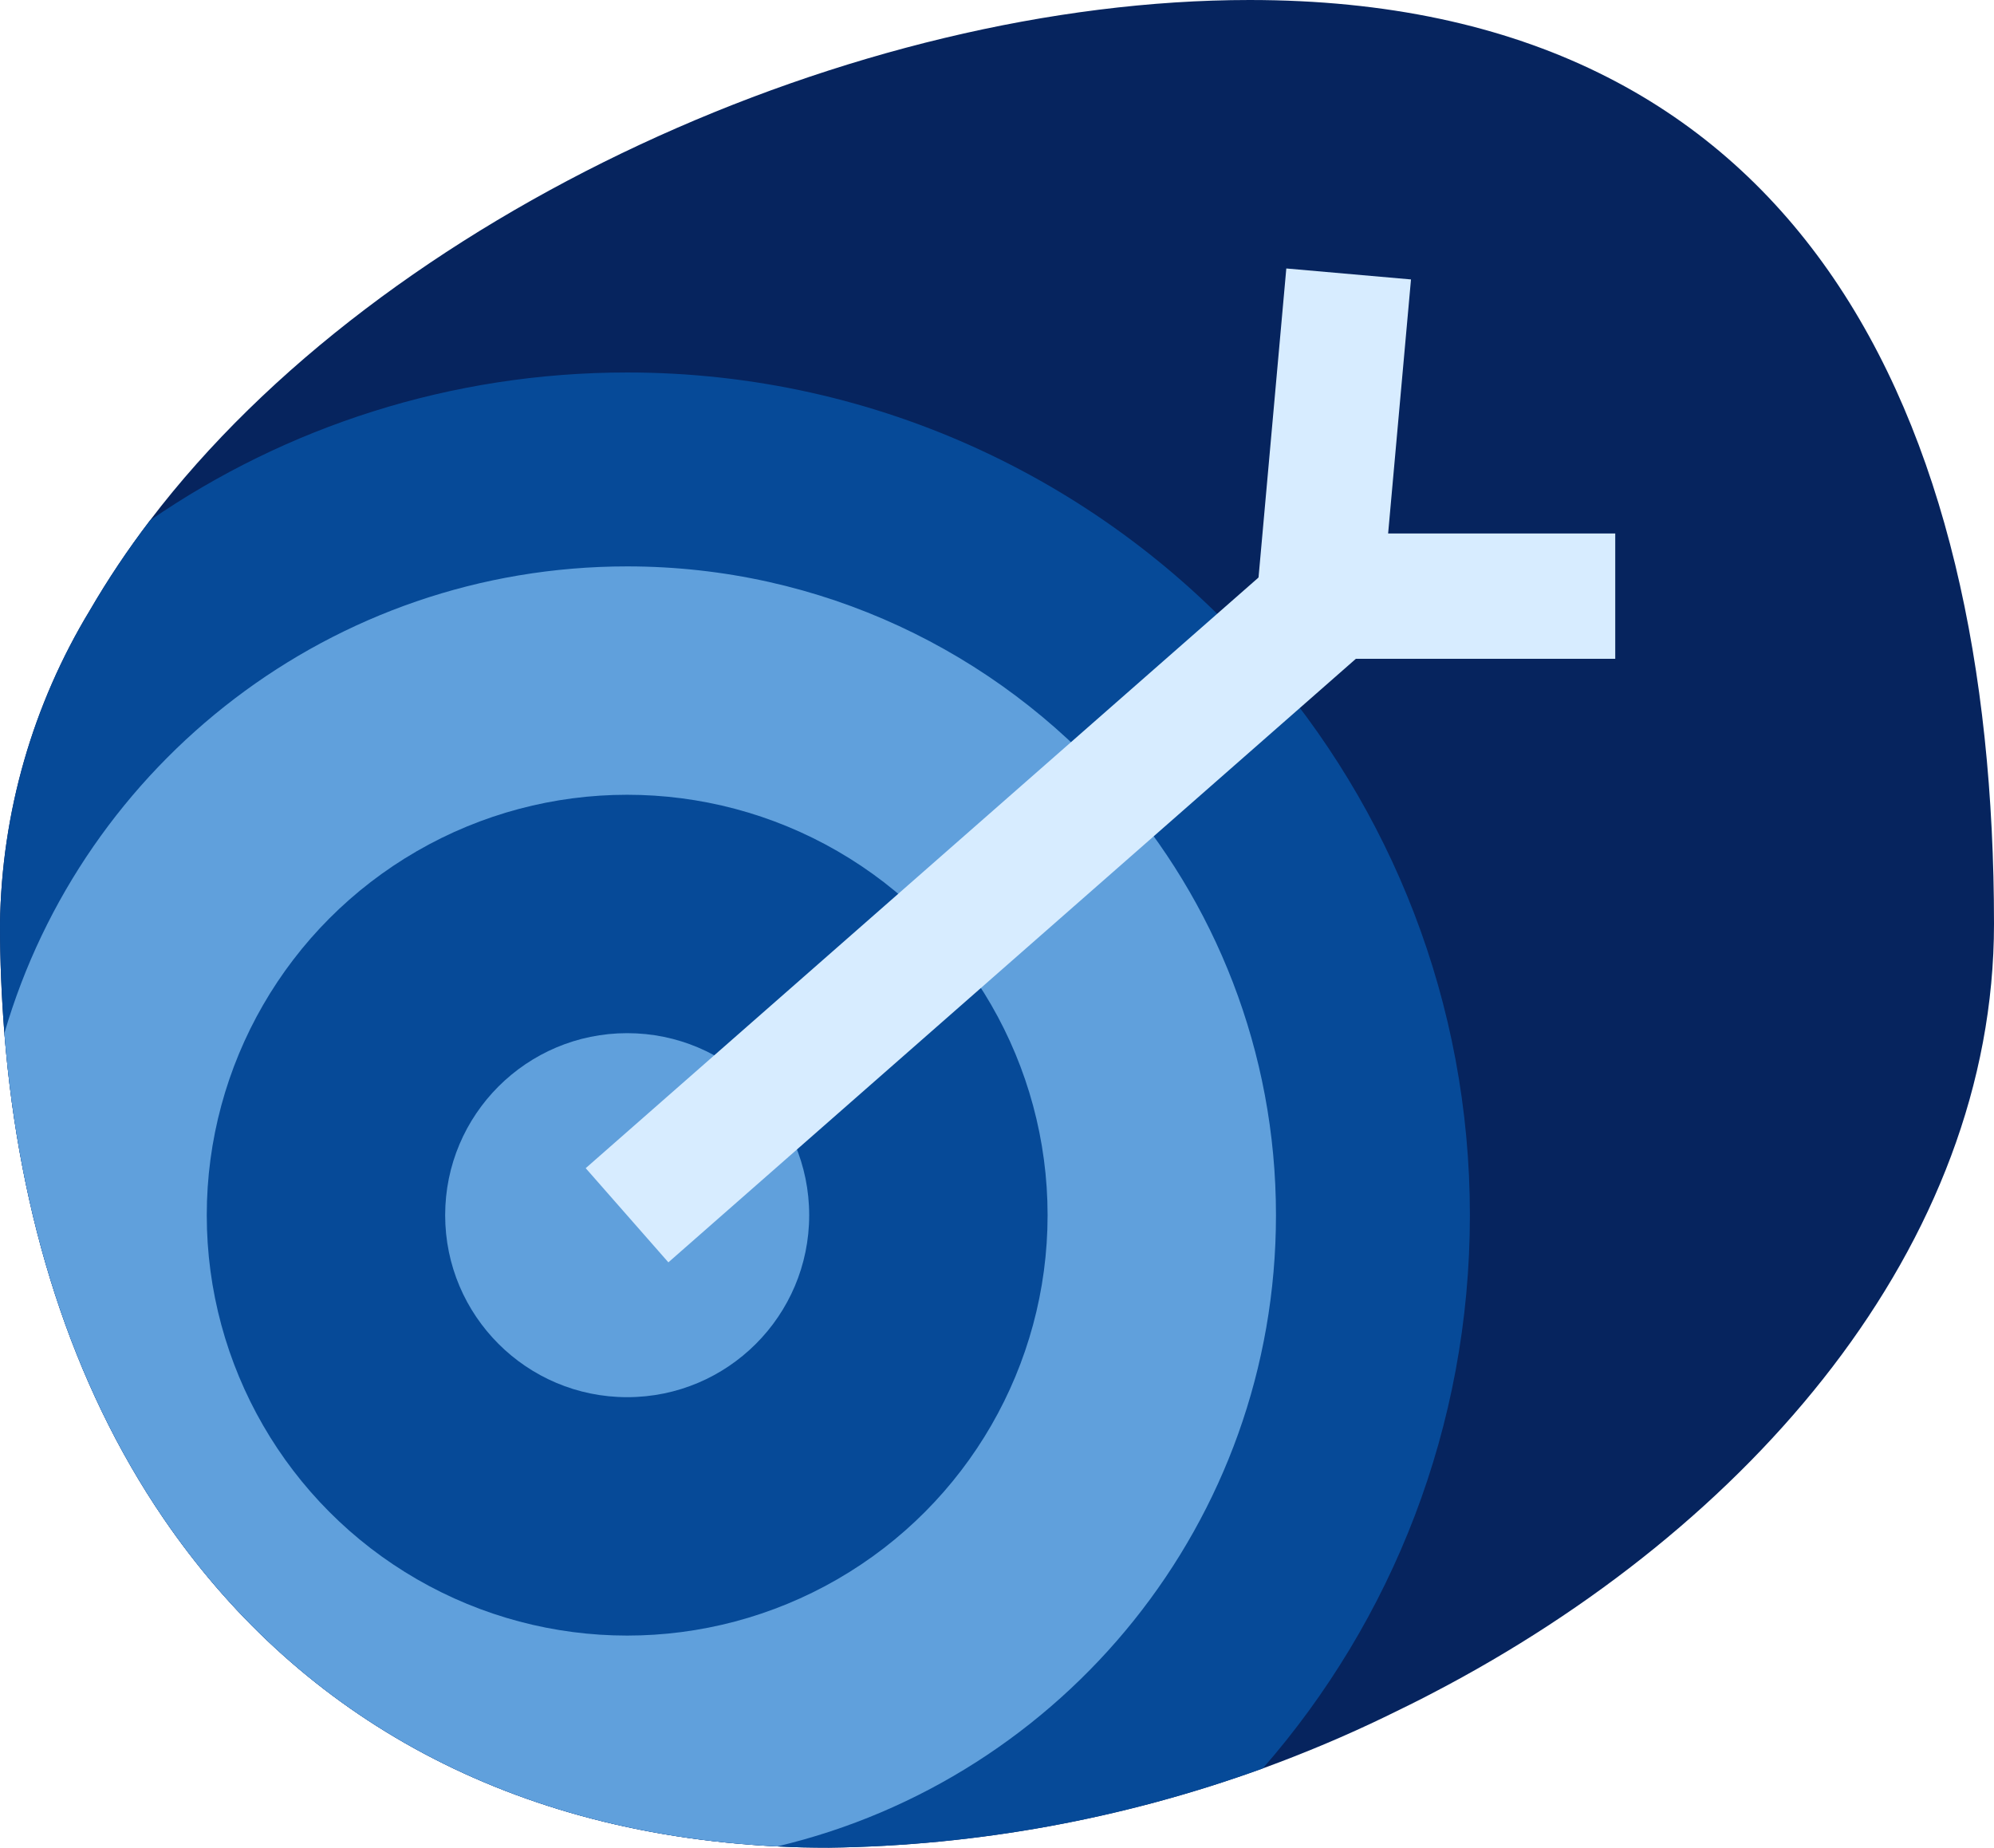
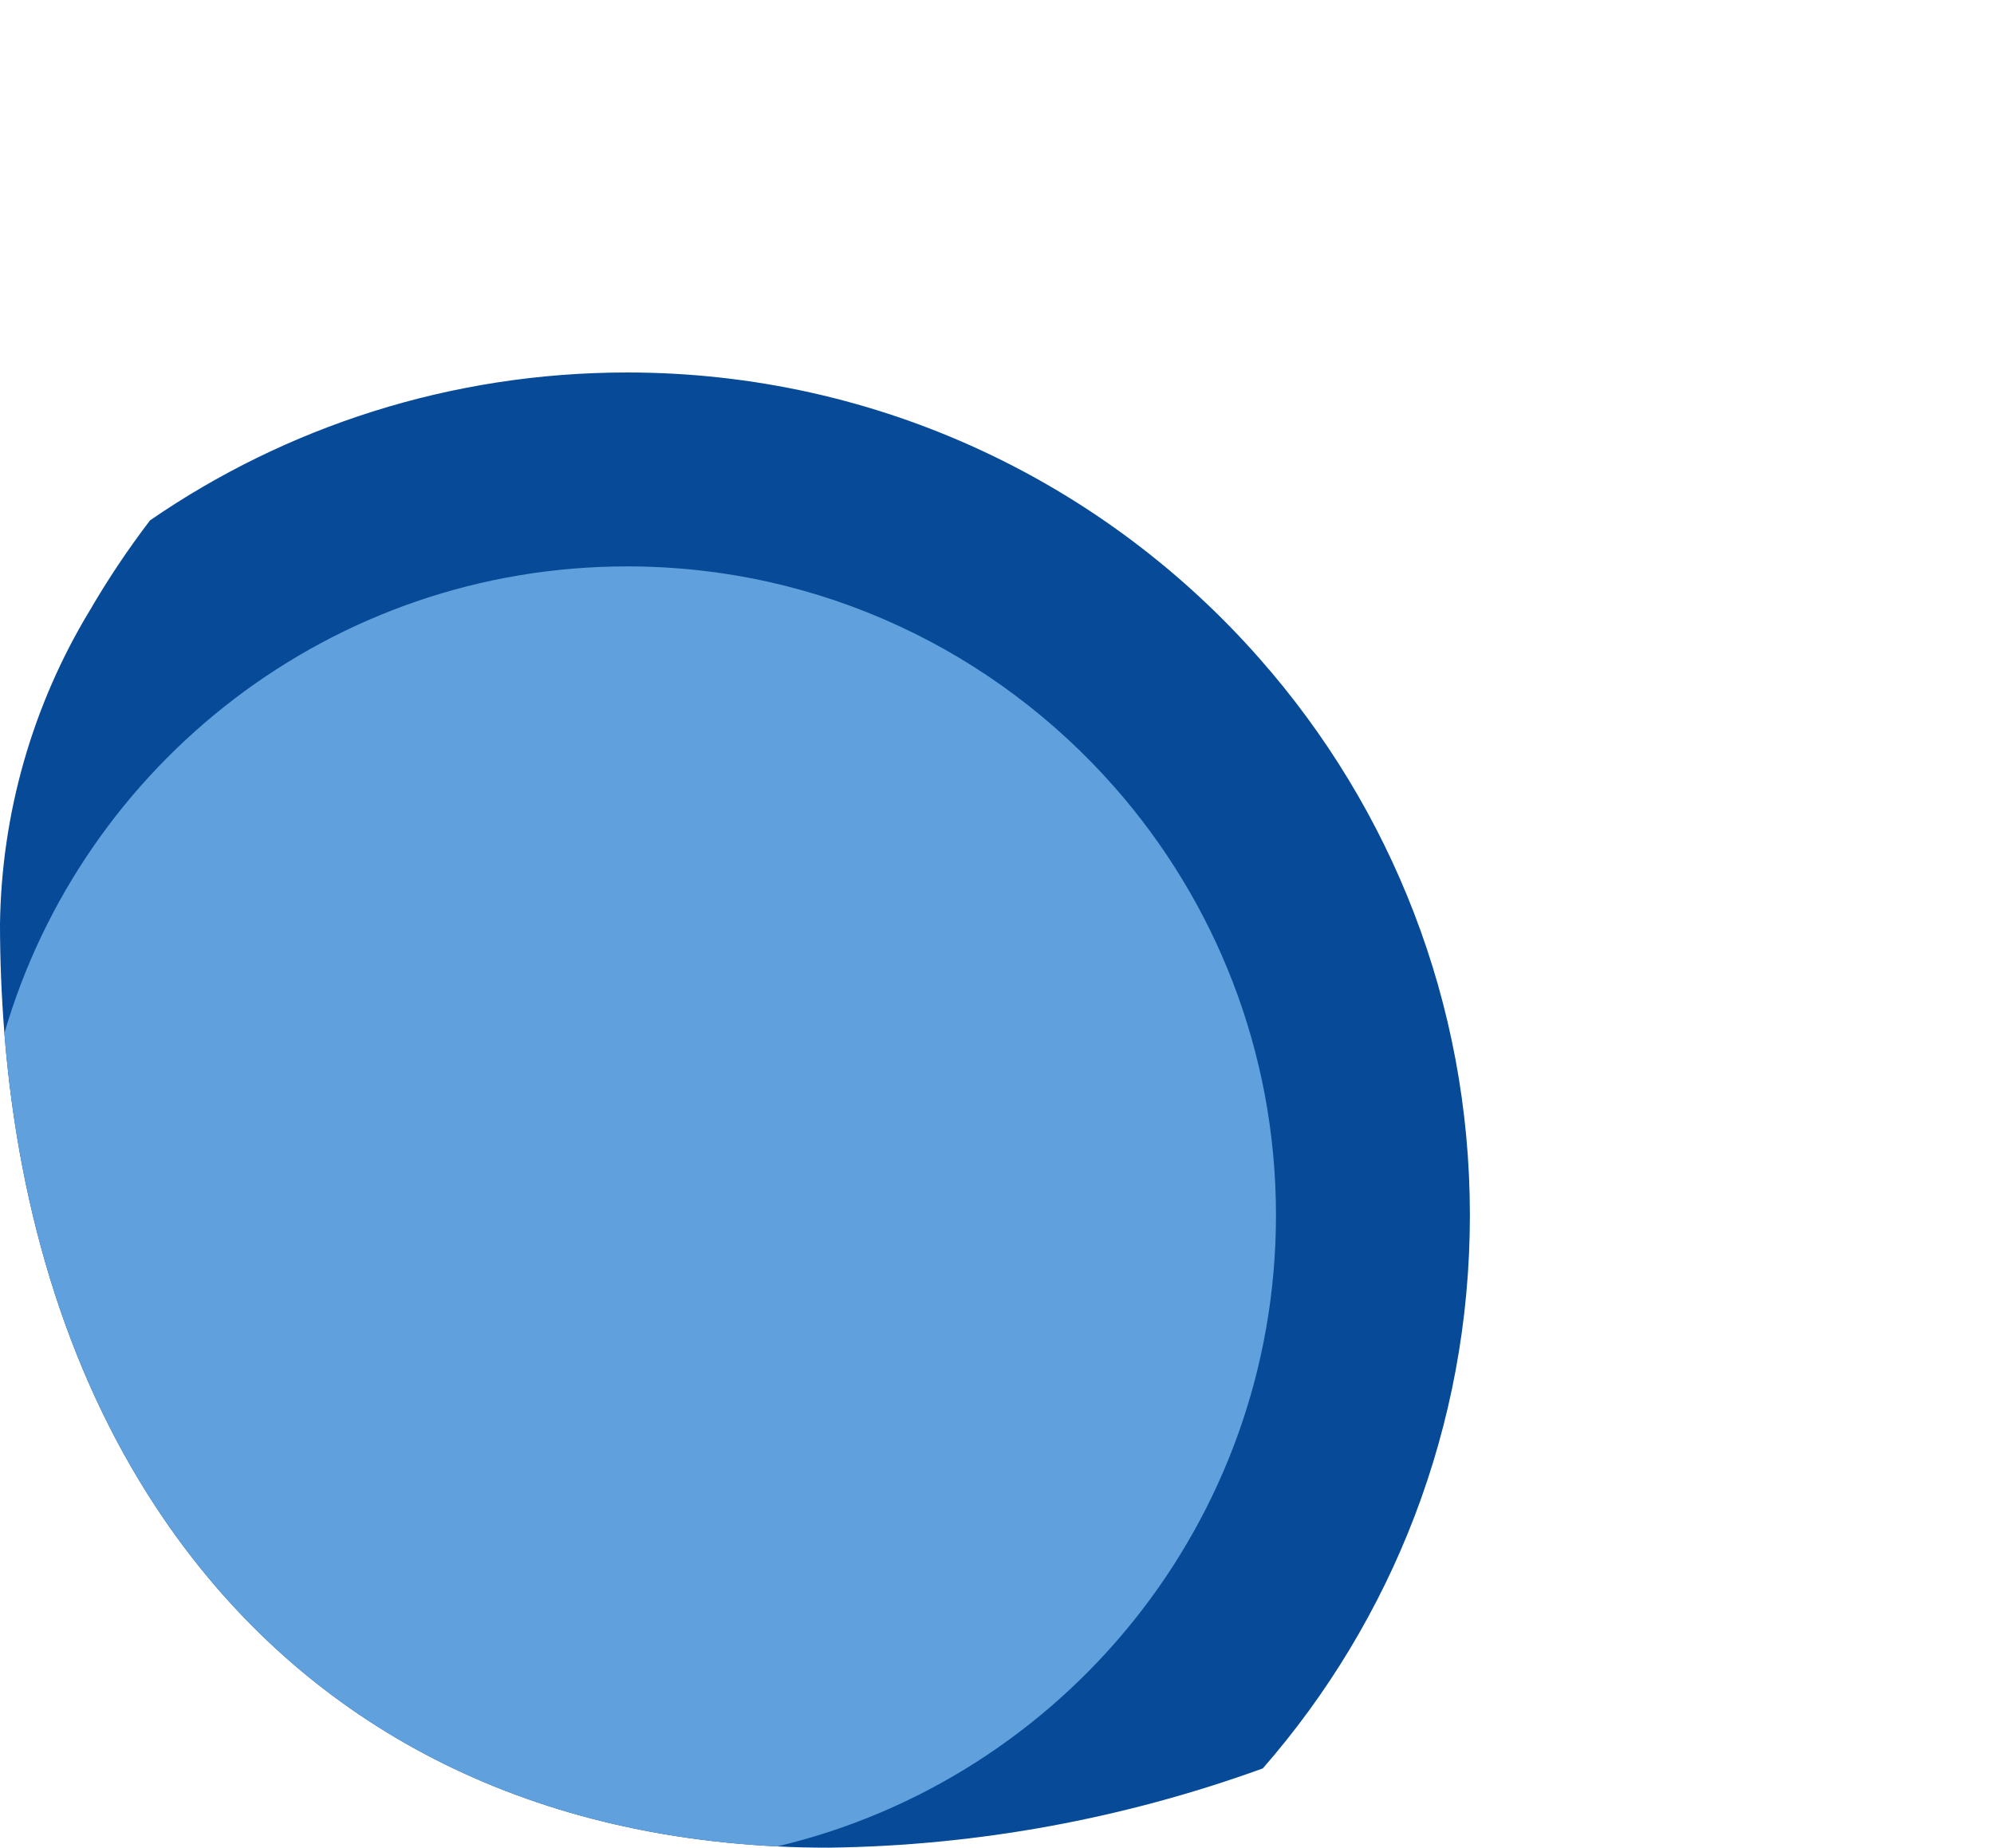
<svg xmlns="http://www.w3.org/2000/svg" id="Layer_2" viewBox="0 0 63.65 58.98">
  <defs>
    <style>.cls-1{fill:#d7ecff;}.cls-2{fill:#064a98;}.cls-3{fill:#06245e;}.cls-4{fill:#60a0dc;}</style>
  </defs>
  <g id="Layer_1-2">
    <g>
-       <path class="cls-3" d="M63.65,29.49c0,10.25-7.77,19.27-17.91,24.55-.49,.26-.99,.5-1.5,.75-1.28,.62-2.59,1.17-3.93,1.66-4.44,1.61-9.12,2.47-13.85,2.53-.56,0-1.11-.01-1.65-.04-8.91-.44-15.46-4.42-19.59-10.47C2.29,44.18,.61,38.86,.14,32.98c-.09-1.14-.14-2.31-.14-3.49,.05-3.54,1.04-6.99,2.87-10.01,.57-.98,1.21-1.94,1.92-2.87C12.27,6.78,27.3,0,39.89,0c17.58,0,23.76,13.21,23.76,29.49Z" />
      <g>
        <g>
          <path class="cls-2" d="M46.92,38.79c0,6.76-2.49,12.94-6.61,17.66-4.44,1.61-9.12,2.47-13.85,2.53-.56,0-1.11-.01-1.65-.04-8.91-.44-15.46-4.42-19.59-10.47C2.29,44.18,.61,38.86,.14,32.98c-.09-1.14-.14-2.31-.14-3.49,.05-3.54,1.04-6.99,2.87-10.01,.57-.98,1.21-1.94,1.92-2.87,4.33-2.98,9.58-4.72,15.23-4.72,8.05,0,15.29,3.55,20.21,9.16,4.17,4.74,6.69,10.95,6.69,17.74Z" />
          <path class="cls-4" d="M40.73,38.79c0,9.79-6.79,17.99-15.92,20.15-8.91-.44-15.46-4.42-19.59-10.47C2.29,44.18,.61,38.86,.14,32.98c2.51-8.61,10.46-14.9,19.88-14.9,6.2,0,11.76,2.73,15.56,7.05,3.2,3.64,5.15,8.42,5.15,13.66Z" />
-           <circle class="cls-2" cx="20.02" cy="38.79" r="13.42" />
-           <circle class="cls-4" cx="20.02" cy="38.79" r="5.81" />
        </g>
-         <rect class="cls-1" x="16.15" y="26.54" width="31.09" height="4" transform="translate(-10.95 28) rotate(-41.28)" />
-         <polygon class="cls-1" points="51.56 21.03 39.94 21.03 41.06 8.57 45.04 8.92 44.31 17.03 51.56 17.03 51.56 21.03" />
      </g>
    </g>
  </g>
</svg>